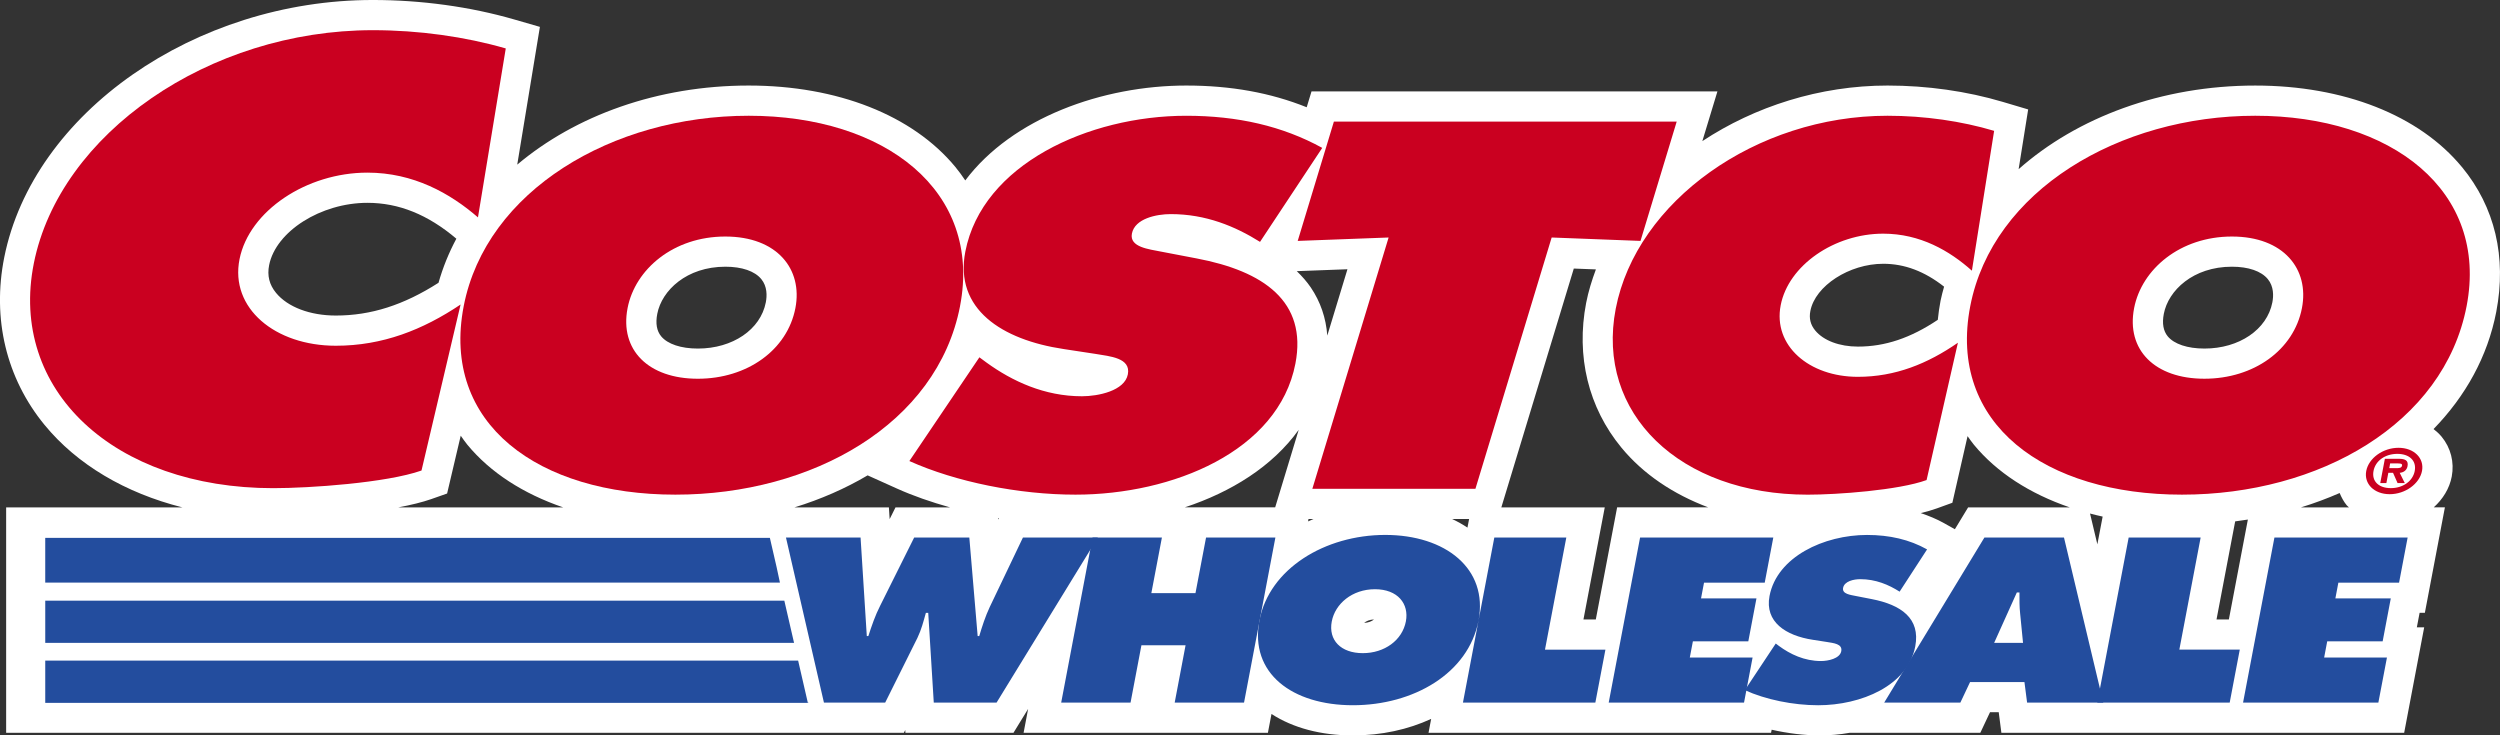
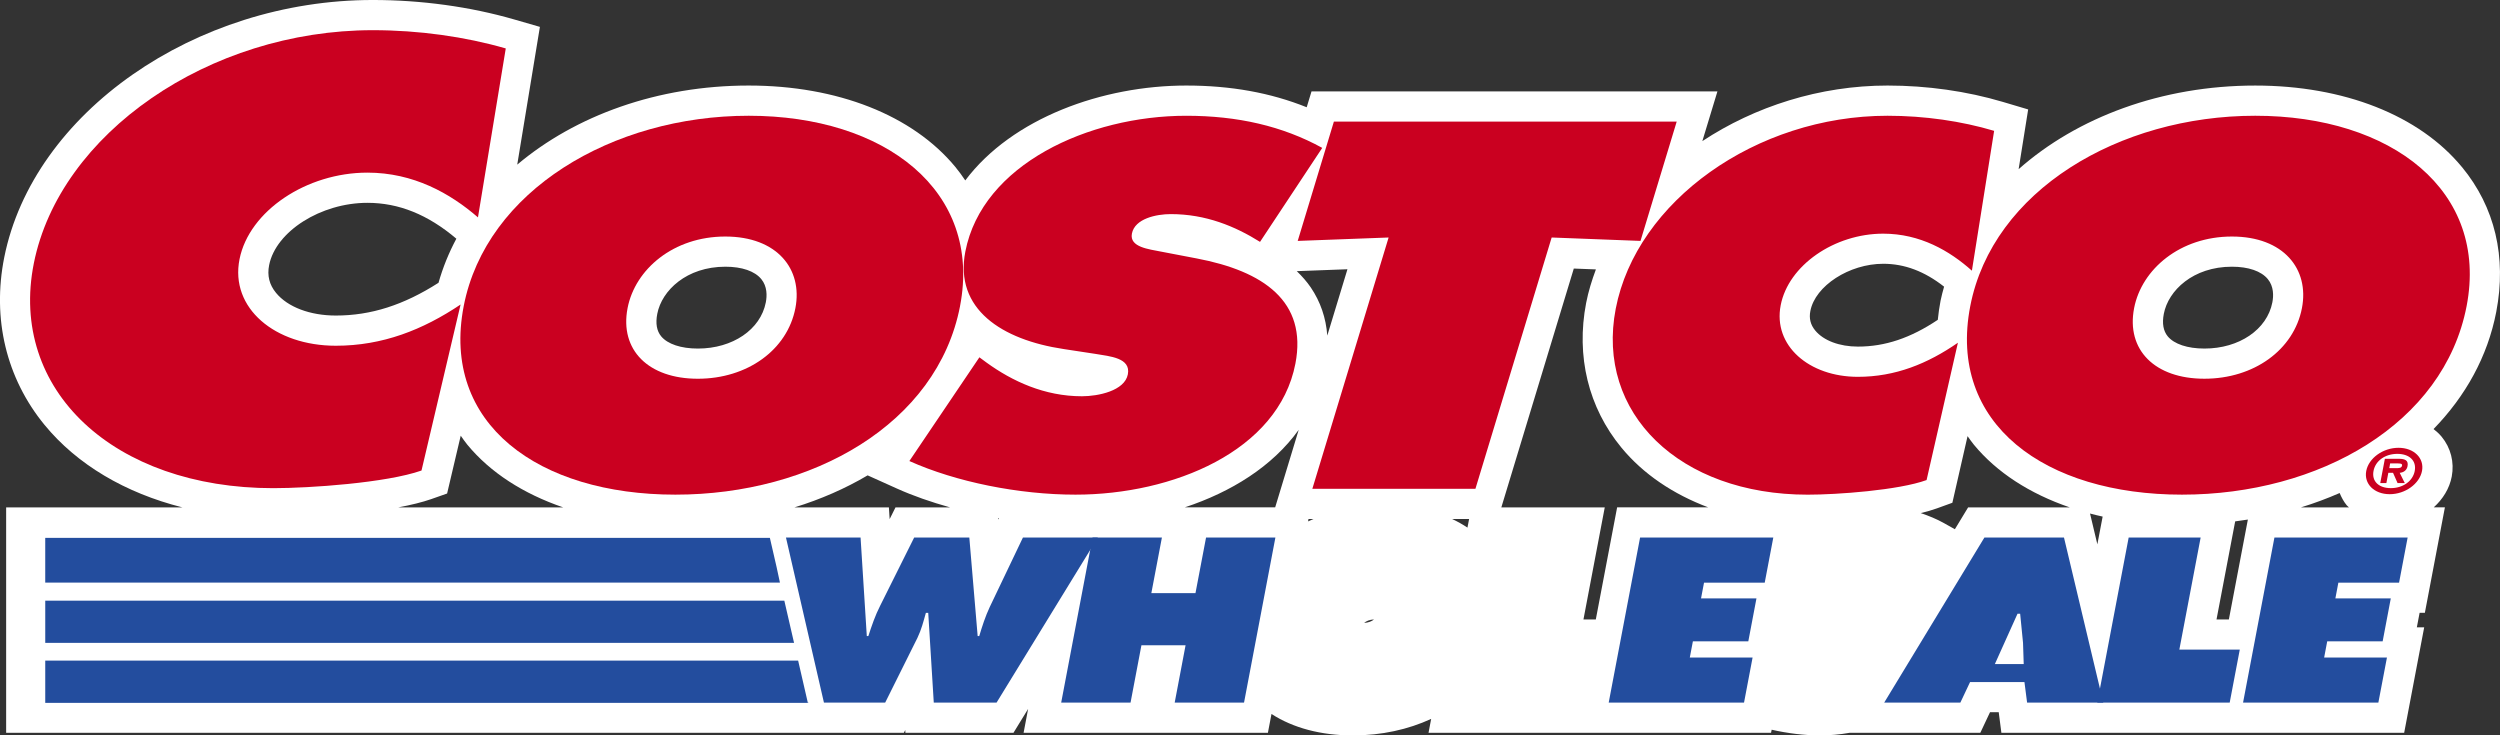
<svg xmlns="http://www.w3.org/2000/svg" xml:space="preserve" width="181.135mm" height="53.285mm" version="1.1" style="shape-rendering:geometricPrecision; text-rendering:geometricPrecision; image-rendering:optimizeQuality; fill-rule:evenodd; clip-rule:evenodd" viewBox="0 0 181.054 53.261">
  <rect x="0" y="0" width="181.054" height="53.261" fill="#333333" stroke="none" />
  <defs>
    <style type="text/css">
   
    .fil2 {fill:#CA0020}
    .fil1 {fill:#234D9E}
    .fil0 {fill:white}
   
  </style>
  </defs>
  <g id="Layer_x0020_1">
    <g id="_742923872">
      <path class="fil0" d="M178.296 12.096c-3.092,-3.75 -8.549,-5.9 -14.967,-5.9 -6.791,0 -12.903,2.309 -17.137,6.056l0.691 -4.327 -1.837 -0.546c-2.599,-0.774 -5.484,-1.184 -8.345,-1.184 -4.916,0 -9.618,1.52 -13.415,4.025l1.093 -3.602 -29.397 0 -0.349 1.15c-2.612,-1.05 -5.485,-1.573 -8.723,-1.573 -6.052,0 -12.603,2.348 -16.004,6.871 -0.223,-0.331 -0.456,-0.657 -0.715,-0.971 -3.094,-3.75 -8.549,-5.9 -14.968,-5.9 -6.59,0 -12.548,2.172 -16.764,5.728l1.641 -9.977 -1.865 -0.539c-3.184,-0.921 -6.723,-1.408 -10.235,-1.408 -12.882,0 -24.607,8.188 -26.693,18.641 -0.887,4.447 0.149,8.754 2.917,12.13 2.36,2.876 5.844,4.927 9.984,5.975l-12.763 0 0 16.325 65.013 0 0.101 -0.2 0.012 0.2 7.826 0 1.061 -1.73 -0.328 1.73 17.693 0 0.26 -1.364c1.555,1.007 3.573,1.554 5.898,1.554 2.077,0 4.005,-0.431 5.666,-1.197l-0.191 1.006 24.807 0 0.043 -0.222c1.15,0.26 2.359,0.412 3.512,0.412 0.701,0 1.423,-0.063 2.142,-0.19l9.458 0 0.702 -1.49 0.631 0 0.192 1.49 29.171 0 1.45 -7.639 -0.532 0 0.2 -1.05 0.381 0 1.451 -7.638 -0.807 0c0.658,-0.595 1.138,-1.36 1.303,-2.231 0.196,-1.034 -0.072,-2.086 -0.735,-2.886 -0.173,-0.207 -0.37,-0.389 -0.584,-0.553 2.315,-2.377 3.919,-5.253 4.542,-8.487 0.762,-3.966 -0.096,-7.595 -2.488,-10.493zm-16.877 32.765l0 0 -0.895 0 1.351 -7.102c0.308,-0.04 0.615,-0.085 0.919,-0.132l-1.376 7.234zm-20.877 -23.104l0 0c-0.092,0.475 -0.157,0.943 -0.204,1.405 -1.968,1.317 -3.812,1.939 -5.785,1.939 -1.335,0 -2.491,-0.436 -3.092,-1.166 -0.343,-0.414 -0.458,-0.878 -0.351,-1.417 0.351,-1.819 2.819,-3.415 5.28,-3.415 1.539,0 2.985,0.544 4.404,1.658 -0.089,0.33 -0.186,0.658 -0.251,0.996zm1.993 14.987l0 0 -0.96 1.583 -0.8 -0.448c-0.526,-0.295 -1.091,-0.523 -1.672,-0.72 0.426,-0.102 0.824,-0.216 1.17,-0.342l1.12 -0.406 1.101 -4.826c0.149,0.207 0.291,0.42 0.456,0.619 1.661,2.013 4.054,3.552 6.943,4.54l-7.36 0.001zm9.742 0.668l0 0 -0.383 2.009 -0.531 -2.231c0.301,0.078 0.603,0.155 0.914,0.222zm9.361 -18.097l0 0c1.199,0 2.12,0.318 2.599,0.896 0.439,0.533 0.423,1.212 0.33,1.689 -0.383,1.968 -2.403,3.343 -4.92,3.343 -1.224,0 -2.193,-0.324 -2.658,-0.887 -0.32,-0.39 -0.416,-0.938 -0.283,-1.627 0.326,-1.697 2.126,-3.414 4.933,-3.414zm-55.362 18.896l0 0c-0.345,-0.233 -0.72,-0.439 -1.111,-0.625l1.23 0 -0.12 0.625zm-6.769 6.649l0 0c-0.159,0.141 -0.417,0.236 -0.716,0.253 0.153,-0.131 0.393,-0.24 0.716,-0.253zm-1.923 -25.361l0 0 -1.46 4.806c-0.094,-1.283 -0.493,-2.45 -1.195,-3.488 -0.289,-0.425 -0.634,-0.812 -1.014,-1.18l3.668 -0.138zm-42.123 2.4l0 0c-0.381,1.969 -2.404,3.344 -4.92,3.344 -1.224,0 -2.193,-0.324 -2.658,-0.887 -0.323,-0.39 -0.417,-0.938 -0.283,-1.627 0.328,-1.697 2.128,-3.414 4.934,-3.414 1.198,0 2.122,0.318 2.599,0.896 0.438,0.533 0.42,1.212 0.328,1.688zm16.872 15.627l0 0 -0.048 0.101 -0.01 -0.11c0.019,0.002 0.038,0.006 0.057,0.009zm21.722 -6.399l0 0 -1.705 5.617 -6.547 0c3.347,-1.105 6.348,-2.957 8.252,-5.617zm0.71 6.459l0 0 0.365 0c-0.135,0.057 -0.267,0.115 -0.398,0.176l0.033 -0.176zm-70.443 -14.734l0 0c-1.869,0 -3.487,-0.614 -4.331,-1.641 -0.488,-0.594 -0.651,-1.253 -0.5,-2.012 0.488,-2.445 3.748,-4.51 7.118,-4.51 2.275,0 4.383,0.854 6.441,2.598 -0.544,1.016 -0.977,2.081 -1.292,3.192 -2.514,1.609 -4.889,2.373 -7.436,2.373zm38.513 11.574l0 0 2.127 0.958c1.176,0.529 2.482,0.981 3.848,1.363l-3.957 0 -0.424 0.849 -0.054 -0.849 -6.841 0c1.913,-0.588 3.69,-1.369 5.301,-2.32zm51.841 10.436l0 0 1.543 -8.117 -7.49 0 5.248 -17.296 1.601 0.061c-0.295,0.79 -0.544,1.594 -0.706,2.424 -0.746,3.86 0.161,7.586 2.558,10.489 1.579,1.914 3.748,3.368 6.285,4.321l-6.6 0 -1.544 8.117 -0.895 0.001zm-83.423 -8.724l0 0 1.127 -0.397 0.986 -4.188c0.157,0.22 0.305,0.443 0.479,0.653 1.661,2.013 4.054,3.552 6.943,4.54l-11.945 0c0.903,-0.17 1.734,-0.37 2.41,-0.607zm135.387 0.607l0 0c0.97,-0.299 1.904,-0.646 2.801,-1.04 0.132,0.316 0.292,0.621 0.513,0.889 0.047,0.056 0.11,0.099 0.16,0.151l-3.474 0z" />
      <path class="fil1" d="M62.324 38.93l0.451 7.134 0.114 0c0.234,-0.729 0.493,-1.49 0.857,-2.203l2.459 -4.931 3.995 0 0.604 7.134 0.115 0c0.208,-0.698 0.442,-1.428 0.762,-2.108l2.401 -5.026 5.423 0 -7.333 11.954 -4.547 0 -0.401 -6.5 -0.171 0c-0.174,0.62 -0.327,1.221 -0.61,1.808l-2.338 4.693 -4.434 0 -2.75 -11.954 5.404 0z" />
      <polygon class="fil1" points="79.124,38.93 84.147,38.93 83.382,42.957 86.578,42.957 87.344,38.93 92.366,38.93 90.095,50.884 85.073,50.884 85.861,46.731 82.664,46.731 81.876,50.884 76.853,50.884 " />
-       <path class="fil1" d="M107.077 44.939c-0.729,3.837 -4.724,6.135 -9.098,6.135 -4.377,0 -7.499,-2.299 -6.769,-6.135 0.714,-3.758 4.756,-6.199 9.112,-6.199 4.357,0 7.468,2.441 6.756,6.199zm-10.628 0.063l0 0c-0.26,1.364 0.666,2.3 2.245,2.3 1.58,0 2.861,-0.936 3.122,-2.3 0.24,-1.269 -0.584,-2.33 -2.24,-2.33 -1.658,0.001 -2.886,1.062 -3.126,2.33zm11.771 -6.071l0 0 -2.272 11.953 9.589 0 0.73 -3.836 -4.377 0 1.544 -8.117 -5.214 0zm20.381 7.673l0 0 0.232 0.175c0.817,0.602 1.846,1.094 3.046,1.094 0.514,0 1.365,-0.175 1.468,-0.713 0.102,-0.539 -0.573,-0.586 -1.032,-0.666l-1.018 -0.158c-1.98,-0.302 -3.5,-1.301 -3.146,-3.171 0.541,-2.837 3.942,-4.423 7.063,-4.423 1.635,0 3.077,0.334 4.348,1.046l-1.989 3.061c-0.797,-0.507 -1.731,-0.904 -2.853,-0.904 -0.456,0 -1.15,0.141 -1.241,0.633 -0.086,0.443 0.548,0.507 0.934,0.587l1.139 0.222c2.127,0.413 3.539,1.395 3.154,3.424 -0.543,2.854 -3.932,4.264 -7.033,4.264 -1.806,0 -3.822,-0.412 -5.309,-1.094l2.239 -3.377z" />
-       <path class="fil1" d="M146.511 46.556l-0.208 -2.109c-0.057,-0.507 -0.053,-1.03 -0.05,-1.538l-0.191 0 -1.642 3.647 2.091 0zm-4.539 4.329l0 0 -5.516 0 7.257 -11.954 5.765 0 2.846 11.954 -5.518 0 -0.192 -1.49 -3.938 0 -0.704 1.49z" />
+       <path class="fil1" d="M146.511 46.556l-0.208 -2.109l-0.191 0 -1.642 3.647 2.091 0zm-4.539 4.329l0 0 -5.516 0 7.257 -11.954 5.765 0 2.846 11.954 -5.518 0 -0.192 -1.49 -3.938 0 -0.704 1.49z" />
      <path class="fil1" d="M154.16 38.93l5.214 0 -1.543 8.117 4.377 0 -0.73 3.836 -9.589 0 2.272 -11.953zm10.557 0l0 0 9.648 0 -0.62 3.267 -4.397 0 -0.216 1.142 4.013 0 -0.589 3.108 -4.015 0 -0.222 1.173 4.548 0 -0.622 3.265 -9.799 0 2.272 -11.954z" />
      <path class="fil2" d="M93.983 17.447l6.583 -0.247 -5.524 18.2 11.811 0 5.521 -18.2 6.434 0.247 2.622 -8.641 -24.827 0 -2.62 8.641zm-24.455 4.726l0 0c-1.652,8.534 -10.7,13.65 -20.614,13.65 -9.913,0 -16.984,-5.115 -15.332,-13.65 1.617,-8.36 10.771,-13.79 20.641,-13.79 9.869,0 16.921,5.431 15.304,13.79zm-24.078 0.141l0 0c-0.586,3.033 1.512,5.115 5.088,5.115 3.577,0 6.48,-2.08 7.066,-5.115 0.546,-2.822 -1.325,-5.184 -5.074,-5.184 -3.749,-0.002 -6.534,2.362 -7.08,5.184z" />
      <path class="fil2" d="M65.858 33.389c3.37,1.515 7.934,2.434 12.028,2.434 7.026,0 14.701,-3.139 15.929,-9.488 0.873,-4.514 -2.323,-6.702 -7.146,-7.618l-2.577 -0.493c-0.872,-0.177 -2.309,-0.317 -2.118,-1.306 0.21,-1.093 1.781,-1.412 2.816,-1.412 2.541,0 4.657,0.882 6.463,2.011l4.505 -6.807c-2.883,-1.587 -6.143,-2.326 -9.851,-2.326 -7.068,0 -14.777,3.527 -15.997,9.84 -0.806,4.162 2.644,6.384 7.125,7.055l2.302 0.351c1.044,0.178 2.575,0.283 2.343,1.482 -0.232,1.198 -2.16,1.586 -3.325,1.586 -2.716,0 -5.047,-1.093 -6.899,-2.432l-0.527 -0.389 -5.072 7.513zm78.561 -23.913l0 0c-2.362,-0.706 -5.047,-1.093 -7.721,-1.093 -9.524,0 -18.182,6.208 -19.683,13.968 -1.468,7.583 4.634,13.474 13.901,13.474 2.111,0 6.568,-0.318 8.61,-1.058l2.269 -9.946c-2.192,1.516 -4.529,2.469 -7.245,2.469 -3.533,0 -6.157,-2.258 -5.59,-5.183 0.559,-2.893 3.891,-5.185 7.426,-5.185 2.672,0 4.803,1.235 6.422,2.682l1.61 -10.127zm18.91 -1.093l0 0c9.868,0 16.921,5.431 15.306,13.79 -1.651,8.535 -10.701,13.65 -20.613,13.65 -9.915,0 -16.985,-5.116 -15.334,-13.65 1.618,-8.36 10.772,-13.79 20.641,-13.79zm-1.692 8.747l0 0c-3.75,0 -6.535,2.364 -7.081,5.183 -0.587,3.034 1.509,5.115 5.088,5.115 3.577,0 6.48,-2.081 7.066,-5.115 0.547,-2.821 -1.324,-5.183 -5.073,-5.183zm-125.01 -13.622l0 0c-2.948,-0.853 -6.294,-1.322 -9.627,-1.322 -11.88,0 -22.678,7.503 -24.55,16.883 -1.829,9.167 5.781,16.285 17.338,16.285 2.634,0 8.194,-0.383 10.738,-1.277l2.83 -12.023c-2.731,1.833 -5.648,2.985 -9.036,2.985 -4.408,0 -7.679,-2.729 -6.973,-6.269 0.698,-3.495 4.853,-6.268 9.26,-6.268 3.333,0 5.991,1.493 8.008,3.241l2.013 -12.234z" />
      <path class="fil2" d="M171.367 34.107c0.177,-0.929 1.212,-1.677 2.338,-1.677 1.119,0 1.877,0.749 1.701,1.677 -0.18,0.934 -1.219,1.683 -2.339,1.683 -1.126,0 -1.877,-0.75 -1.7,-1.683zm3.512 0l0 0c0.142,-0.748 -0.395,-1.238 -1.258,-1.238 -0.878,0 -1.586,0.491 -1.727,1.238 -0.142,0.749 0.378,1.244 1.257,1.244 0.862,0 1.585,-0.495 1.729,-1.244zm-0.72 0.878l0 0 -0.368 -0.743c0.273,-0.022 0.508,-0.176 0.566,-0.477 0.078,-0.414 -0.166,-0.538 -0.618,-0.538l-1.023 0 -0.334 1.758 0.443 0 0.142 -0.745 0.341 0 0.328 0.745 0.522 0zm-0.646 -1.081l0 0c0.222,0 0.412,0 0.449,-0.188 0.03,-0.155 -0.162,-0.155 -0.384,-0.155l-0.481 0 -0.062 0.343 0.478 0z" />
      <path class="fil1" d="M3.277 50.904l55.275 0 -0.004 -0.02 -0.046 0 -0.699 -3.04 -54.526 0 0 3.06zm0 -4.346l0 0 54.23 0 -0.705 -3.058 -53.525 0 0 3.058zm0 -4.363l0 0 53.207 0 -0.239 -1.114 -0.489 -2.127 -52.48 0 0 3.242zm115.501 -3.265l0 0 9.647 0 -0.621 3.267 -4.396 0 -0.217 1.142 4.014 0 -0.59 3.108 -4.014 0 -0.223 1.173 4.547 0 -0.62 3.265 -9.801 0 2.273 -11.954z" />
    </g>
  </g>
</svg>